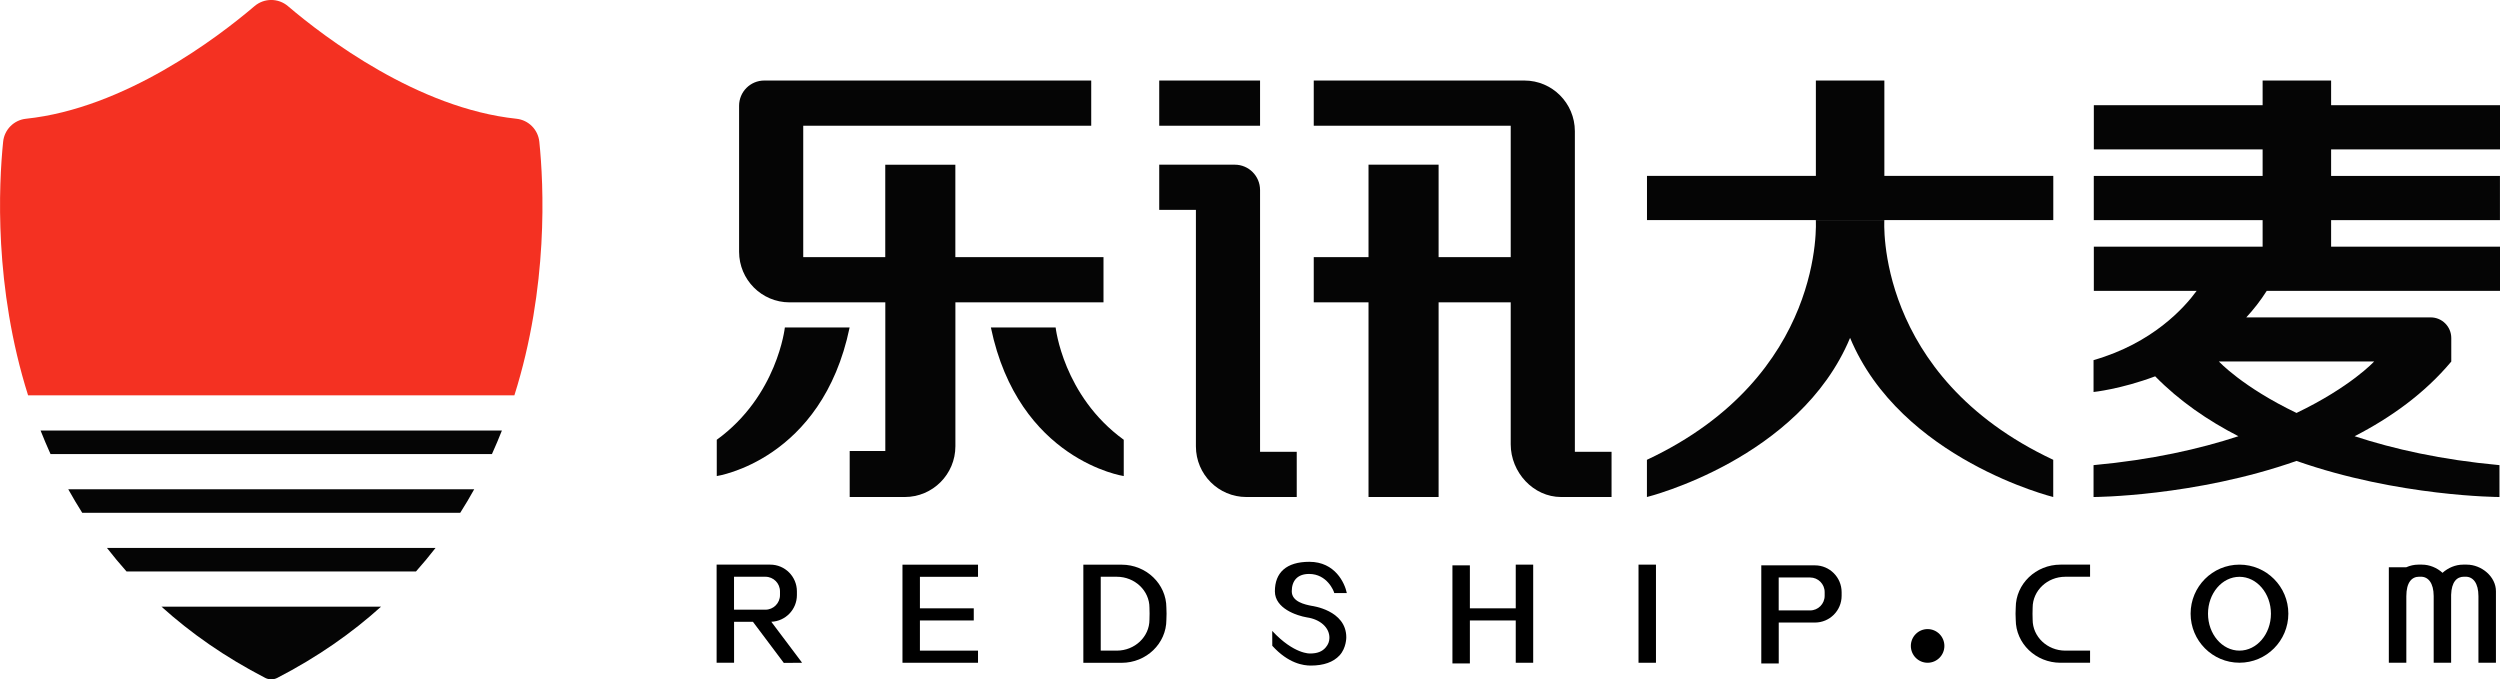
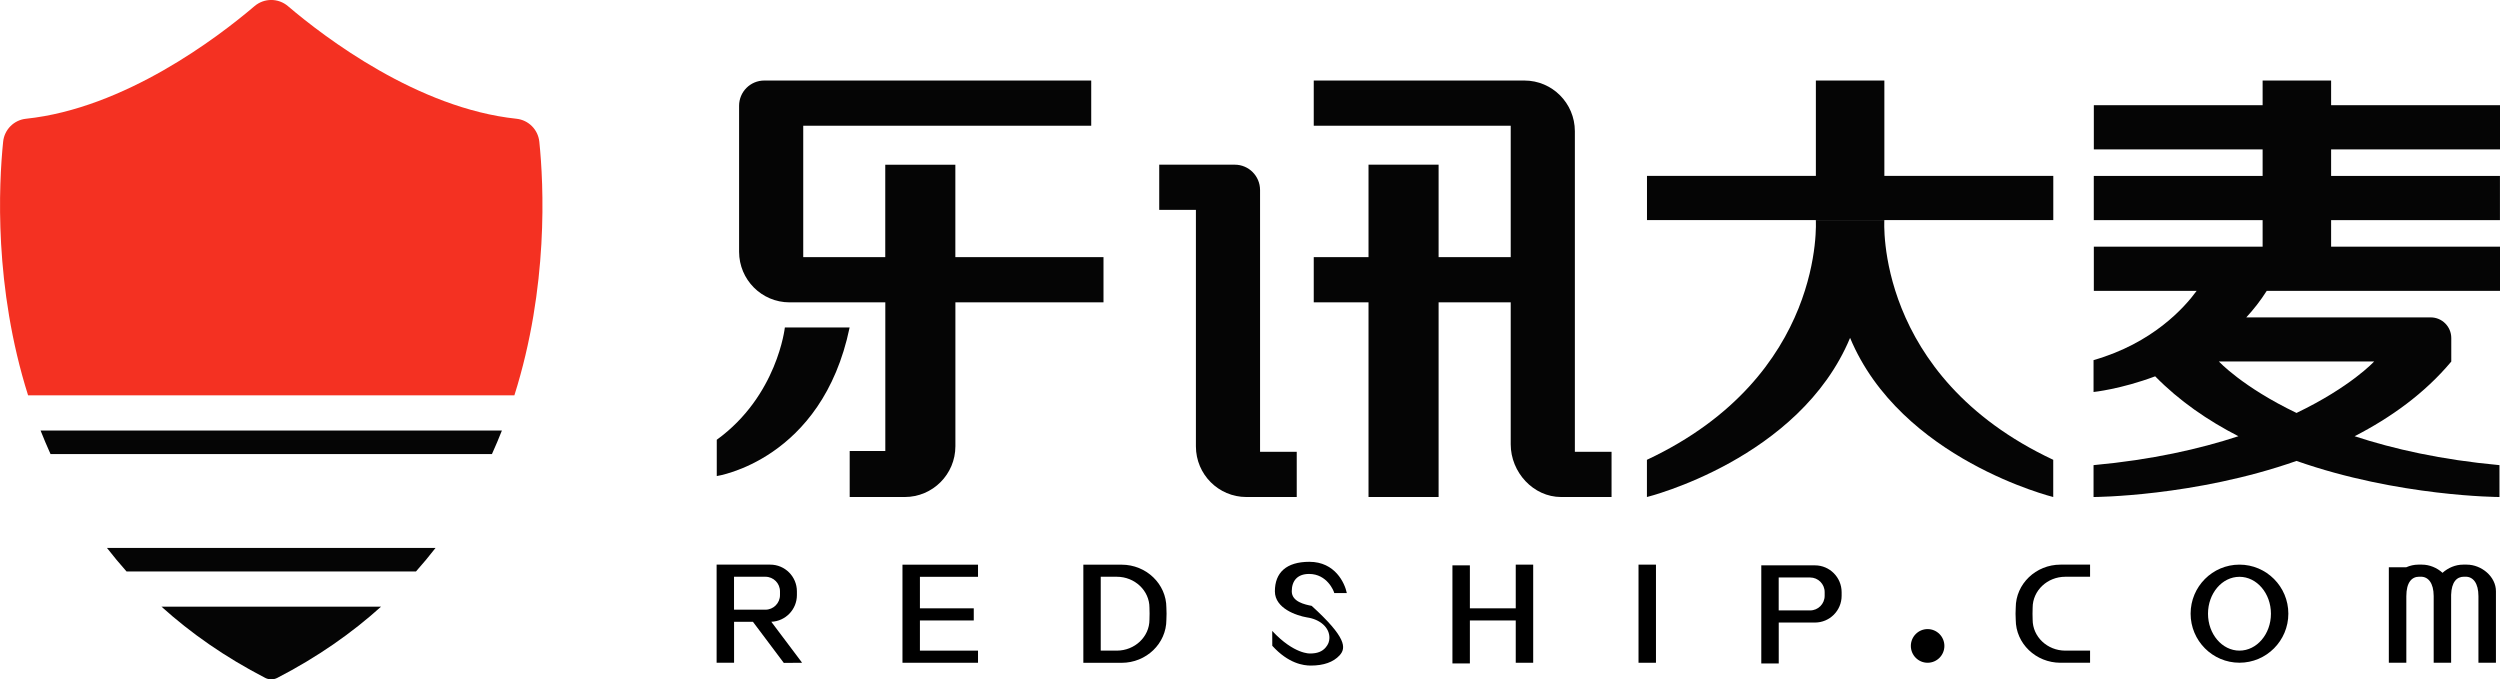
<svg xmlns="http://www.w3.org/2000/svg" width="184" height="50" viewBox="0 0 184 50" fill="none">
  <g clip-path="url(#clip0_2584_1451)">
    <path d="M11.886 44.652C14.034 46.59 16.56 48.365 19.527 49.896C19.801 50.036 20.128 50.036 20.402 49.896C23.369 48.365 25.895 46.59 28.044 44.652H11.886Z" fill="#050505" />
    <path d="M37.859 29.097C40.381 21.107 40.022 13.609 39.694 10.432C39.602 9.539 38.901 8.836 38.012 8.74C30.762 7.976 23.913 2.767 21.195 0.453C20.484 -0.154 19.442 -0.154 18.73 0.453C16.012 2.767 9.168 7.976 1.914 8.74C1.025 8.833 0.32 9.539 0.231 10.432C-0.092 13.609 -0.455 21.107 2.067 29.097H37.859Z" fill="#F43122" />
    <path d="M7.873 40.328C8.328 40.914 8.808 41.492 9.313 42.06H30.616C31.121 41.492 31.601 40.914 32.056 40.328H7.873Z" fill="#050505" />
-     <path d="M5.023 36.008C5.347 36.59 5.688 37.165 6.051 37.74H33.874C34.237 37.169 34.582 36.59 34.903 36.008H5.023Z" fill="#050505" />
    <path d="M2.985 31.685C3.212 32.263 3.458 32.838 3.718 33.417H36.208C36.471 32.838 36.713 32.263 36.941 31.685H2.985Z" fill="#050505" />
-     <path d="M92.74 5.927H85.319V9.254H92.74V5.927Z" fill="#050505" />
    <path d="M112.196 5.927H96.692V9.254H111.189V18.925H105.881V12.121H100.723V18.925H96.692V22.253H100.723V36.58H105.881V22.253H111.189V32.703C111.189 34.759 112.85 36.58 114.9 36.58H118.61V33.252H115.91V22.253V18.925V9.654C115.906 7.594 114.245 5.927 112.196 5.927Z" fill="#050505" />
    <path d="M88.019 32.853C88.019 34.913 89.684 36.58 91.733 36.58H92.74H95.44V33.252H92.74V13.984C92.74 12.956 91.907 12.121 90.883 12.121H88.019H85.319V15.448H88.019V32.853Z" fill="#050505" />
    <path d="M70.314 22.253H81.217V18.925H70.314V12.124H65.155V18.925H59.118V9.254H80.314V5.927H59.118H56.251C55.226 5.927 54.397 6.758 54.397 7.787V9.254V18.526C54.397 20.586 56.059 22.253 58.111 22.253H65.159V33.192H62.537V36.58H66.593C68.649 36.58 70.317 34.905 70.317 32.842V22.253H70.314Z" fill="#050505" />
    <path d="M57.766 24.099C57.766 24.099 57.222 29.129 52.754 32.367V35.038C52.754 35.038 60.502 33.888 62.533 24.099H57.766Z" fill="#050505" />
-     <path d="M77.695 24.099H72.928C74.963 33.888 82.708 35.038 82.708 35.038V32.367C78.24 29.129 77.695 24.099 77.695 24.099Z" fill="#050505" />
    <path d="M121.879 41.557H120.595V48.779H121.879V41.557Z" fill="black" />
    <path d="M181.556 41.557H181.282C180.727 41.557 180.179 41.789 179.77 42.16C179.365 41.789 178.813 41.557 178.258 41.557H177.984C177.682 41.557 177.38 41.628 177.102 41.749H175.818V48.779H175.825H177.106V43.881C177.106 42.856 177.511 42.446 178.052 42.446H178.18C178.717 42.446 179.116 42.906 179.119 43.87V48.779H180.4H180.403V43.781C180.432 42.831 180.82 42.446 181.346 42.446H181.474C182.015 42.446 182.413 42.91 182.413 43.881V48.779H183.701V43.524C183.708 42.438 182.634 41.557 181.556 41.557Z" fill="black" />
    <path d="M133.58 41.61H130.912H130.513H129.631V48.833H130.915V45.819H133.583C134.665 45.819 135.544 44.938 135.544 43.852V43.577C135.54 42.492 134.661 41.61 133.58 41.61ZM134.295 43.852C134.295 44.445 133.815 44.927 133.224 44.927H130.912V42.503H133.224C133.815 42.503 134.295 42.985 134.295 43.577V43.852Z" fill="black" />
    <path d="M56.767 45.762C57.813 45.723 58.652 44.859 58.652 43.799V43.524C58.652 42.438 57.773 41.557 56.692 41.557H54.024H53.626H52.743V48.779H54.028V45.766H55.418L57.688 48.79L59.036 48.779L56.767 45.762ZM54.024 44.873V42.449H56.336C56.927 42.449 57.407 42.931 57.407 43.524V43.799C57.407 44.391 56.927 44.873 56.336 44.873H54.024Z" fill="black" />
    <path d="M111.559 41.557V44.773H108.183V41.61H106.899V48.829H108.183V45.666H111.559V48.779H112.843V41.557H111.559Z" fill="black" />
    <path d="M71.982 42.453V41.56H66.422V42.453V44.773V45.666V47.886V48.779H71.982V47.886H67.706V45.666H71.669V44.773H67.706V42.453H71.982Z" fill="black" />
    <path d="M85.846 44.727C85.846 42.981 84.366 41.56 82.551 41.56H80.374H79.734V48.783H80.374H81.014H82.551C84.369 48.783 85.846 47.362 85.846 45.616C85.863 45.32 85.863 45.023 85.846 44.727ZM84.6 45.612C84.6 46.865 83.522 47.886 82.196 47.886H81.014V42.449H82.196C83.522 42.449 84.6 43.47 84.6 44.723C84.615 45.013 84.611 45.309 84.6 45.612Z" fill="black" />
    <path d="M151.652 41.557H153.829V42.449H152.008C150.681 42.449 149.603 43.47 149.603 44.723C149.592 45.027 149.589 45.327 149.603 45.612C149.603 46.865 150.681 47.886 152.008 47.886H153.829V48.779H151.652C149.834 48.779 148.358 47.358 148.358 45.612C148.34 45.316 148.34 45.02 148.358 44.723C148.358 42.978 149.838 41.557 151.652 41.557Z" fill="black" />
-     <path d="M96.369 41.349C96.369 41.349 96.372 41.349 96.369 41.349C98.265 41.349 98.973 42.91 99.126 43.649H98.201C98.179 43.506 97.674 42.242 96.351 42.242C95.465 42.242 95.074 42.77 95.074 43.52C95.074 44.291 96.041 44.495 96.539 44.591C96.539 44.591 99.087 44.902 99.087 46.908C99.087 46.908 99.097 47.687 98.592 48.236C98.133 48.733 97.422 48.986 96.472 48.986C95.942 48.986 94.832 48.843 93.64 47.529L93.636 46.437C95.255 48.176 96.429 48.097 96.429 48.097C96.945 48.097 97.318 47.958 97.578 47.644C97.76 47.426 97.838 47.215 97.845 46.958C97.859 46.176 97.144 45.577 96.194 45.441C95.426 45.312 93.832 44.777 93.832 43.524C93.829 42.149 94.668 41.349 96.369 41.349Z" fill="black" />
+     <path d="M96.369 41.349C96.369 41.349 96.372 41.349 96.369 41.349C98.265 41.349 98.973 42.91 99.126 43.649H98.201C98.179 43.506 97.674 42.242 96.351 42.242C95.465 42.242 95.074 42.77 95.074 43.52C95.074 44.291 96.041 44.495 96.539 44.591C99.087 46.908 99.097 47.687 98.592 48.236C98.133 48.733 97.422 48.986 96.472 48.986C95.942 48.986 94.832 48.843 93.64 47.529L93.636 46.437C95.255 48.176 96.429 48.097 96.429 48.097C96.945 48.097 97.318 47.958 97.578 47.644C97.76 47.426 97.838 47.215 97.845 46.958C97.859 46.176 97.144 45.577 96.194 45.441C95.426 45.312 93.832 44.777 93.832 43.524C93.829 42.149 94.668 41.349 96.369 41.349Z" fill="black" />
    <path d="M138.689 16.198H151.122V12.945H138.689V5.927H133.648V12.945H121.218V16.198H133.648H138.689Z" fill="#050505" />
    <path d="M138.688 16.198H136.287H136.045H133.644C133.644 16.198 134.391 27.658 121.214 33.842V36.58C121.214 36.58 132.445 33.806 136.166 24.866C139.887 33.806 151.118 36.58 151.118 36.58V33.842C137.941 27.658 138.688 16.198 138.688 16.198Z" fill="#050505" />
    <path d="M184 10.996V7.744H171.57V5.927H166.529V7.744H154.106V10.996H166.529V12.949H154.103V16.201H166.529V18.154H154.106V21.407H161.673C160.777 22.638 158.436 25.259 154.085 26.505V28.851C154.085 28.851 156.084 28.647 158.621 27.697C160.396 29.511 162.509 30.957 164.747 32.106C161.894 33.042 158.368 33.842 154.085 34.234V36.58C154.085 36.58 161.51 36.562 169.023 33.924C176.536 36.562 183.961 36.58 183.961 36.58V34.234C179.674 33.842 176.152 33.042 173.299 32.106C175.967 30.735 178.461 28.947 180.414 26.612V24.881C180.414 24.038 179.735 23.36 178.899 23.36H165.327C165.871 22.77 166.376 22.124 166.832 21.407H184V18.154H171.57V16.201H183.996V12.949H171.57V10.996H184ZM169.023 30.393C165.032 28.476 163.31 26.605 163.31 26.605H174.736C174.74 26.608 173.015 28.476 169.023 30.393Z" fill="#050505" />
    <path d="M141.872 48.779C142.554 48.779 143.107 48.224 143.107 47.54C143.107 46.856 142.554 46.301 141.872 46.301C141.191 46.301 140.638 46.856 140.638 47.54C140.638 48.224 141.191 48.779 141.872 48.779Z" fill="black" />
    <path d="M164.825 41.557C162.837 41.557 161.229 43.174 161.229 45.166C161.229 47.158 162.84 48.776 164.825 48.776C166.81 48.776 168.422 47.158 168.422 45.166C168.422 43.174 166.81 41.557 164.825 41.557ZM164.825 47.886C163.548 47.886 162.509 46.669 162.509 45.17C162.509 43.67 163.544 42.453 164.825 42.453C166.102 42.453 167.141 43.67 167.141 45.17C167.141 46.669 166.102 47.886 164.825 47.886Z" fill="black" />
  </g>
  <defs>
    <clipPath id="clip0_2584_1451">
      <rect width="184" height="50" fill="white" />
    </clipPath>
  </defs>
</svg>